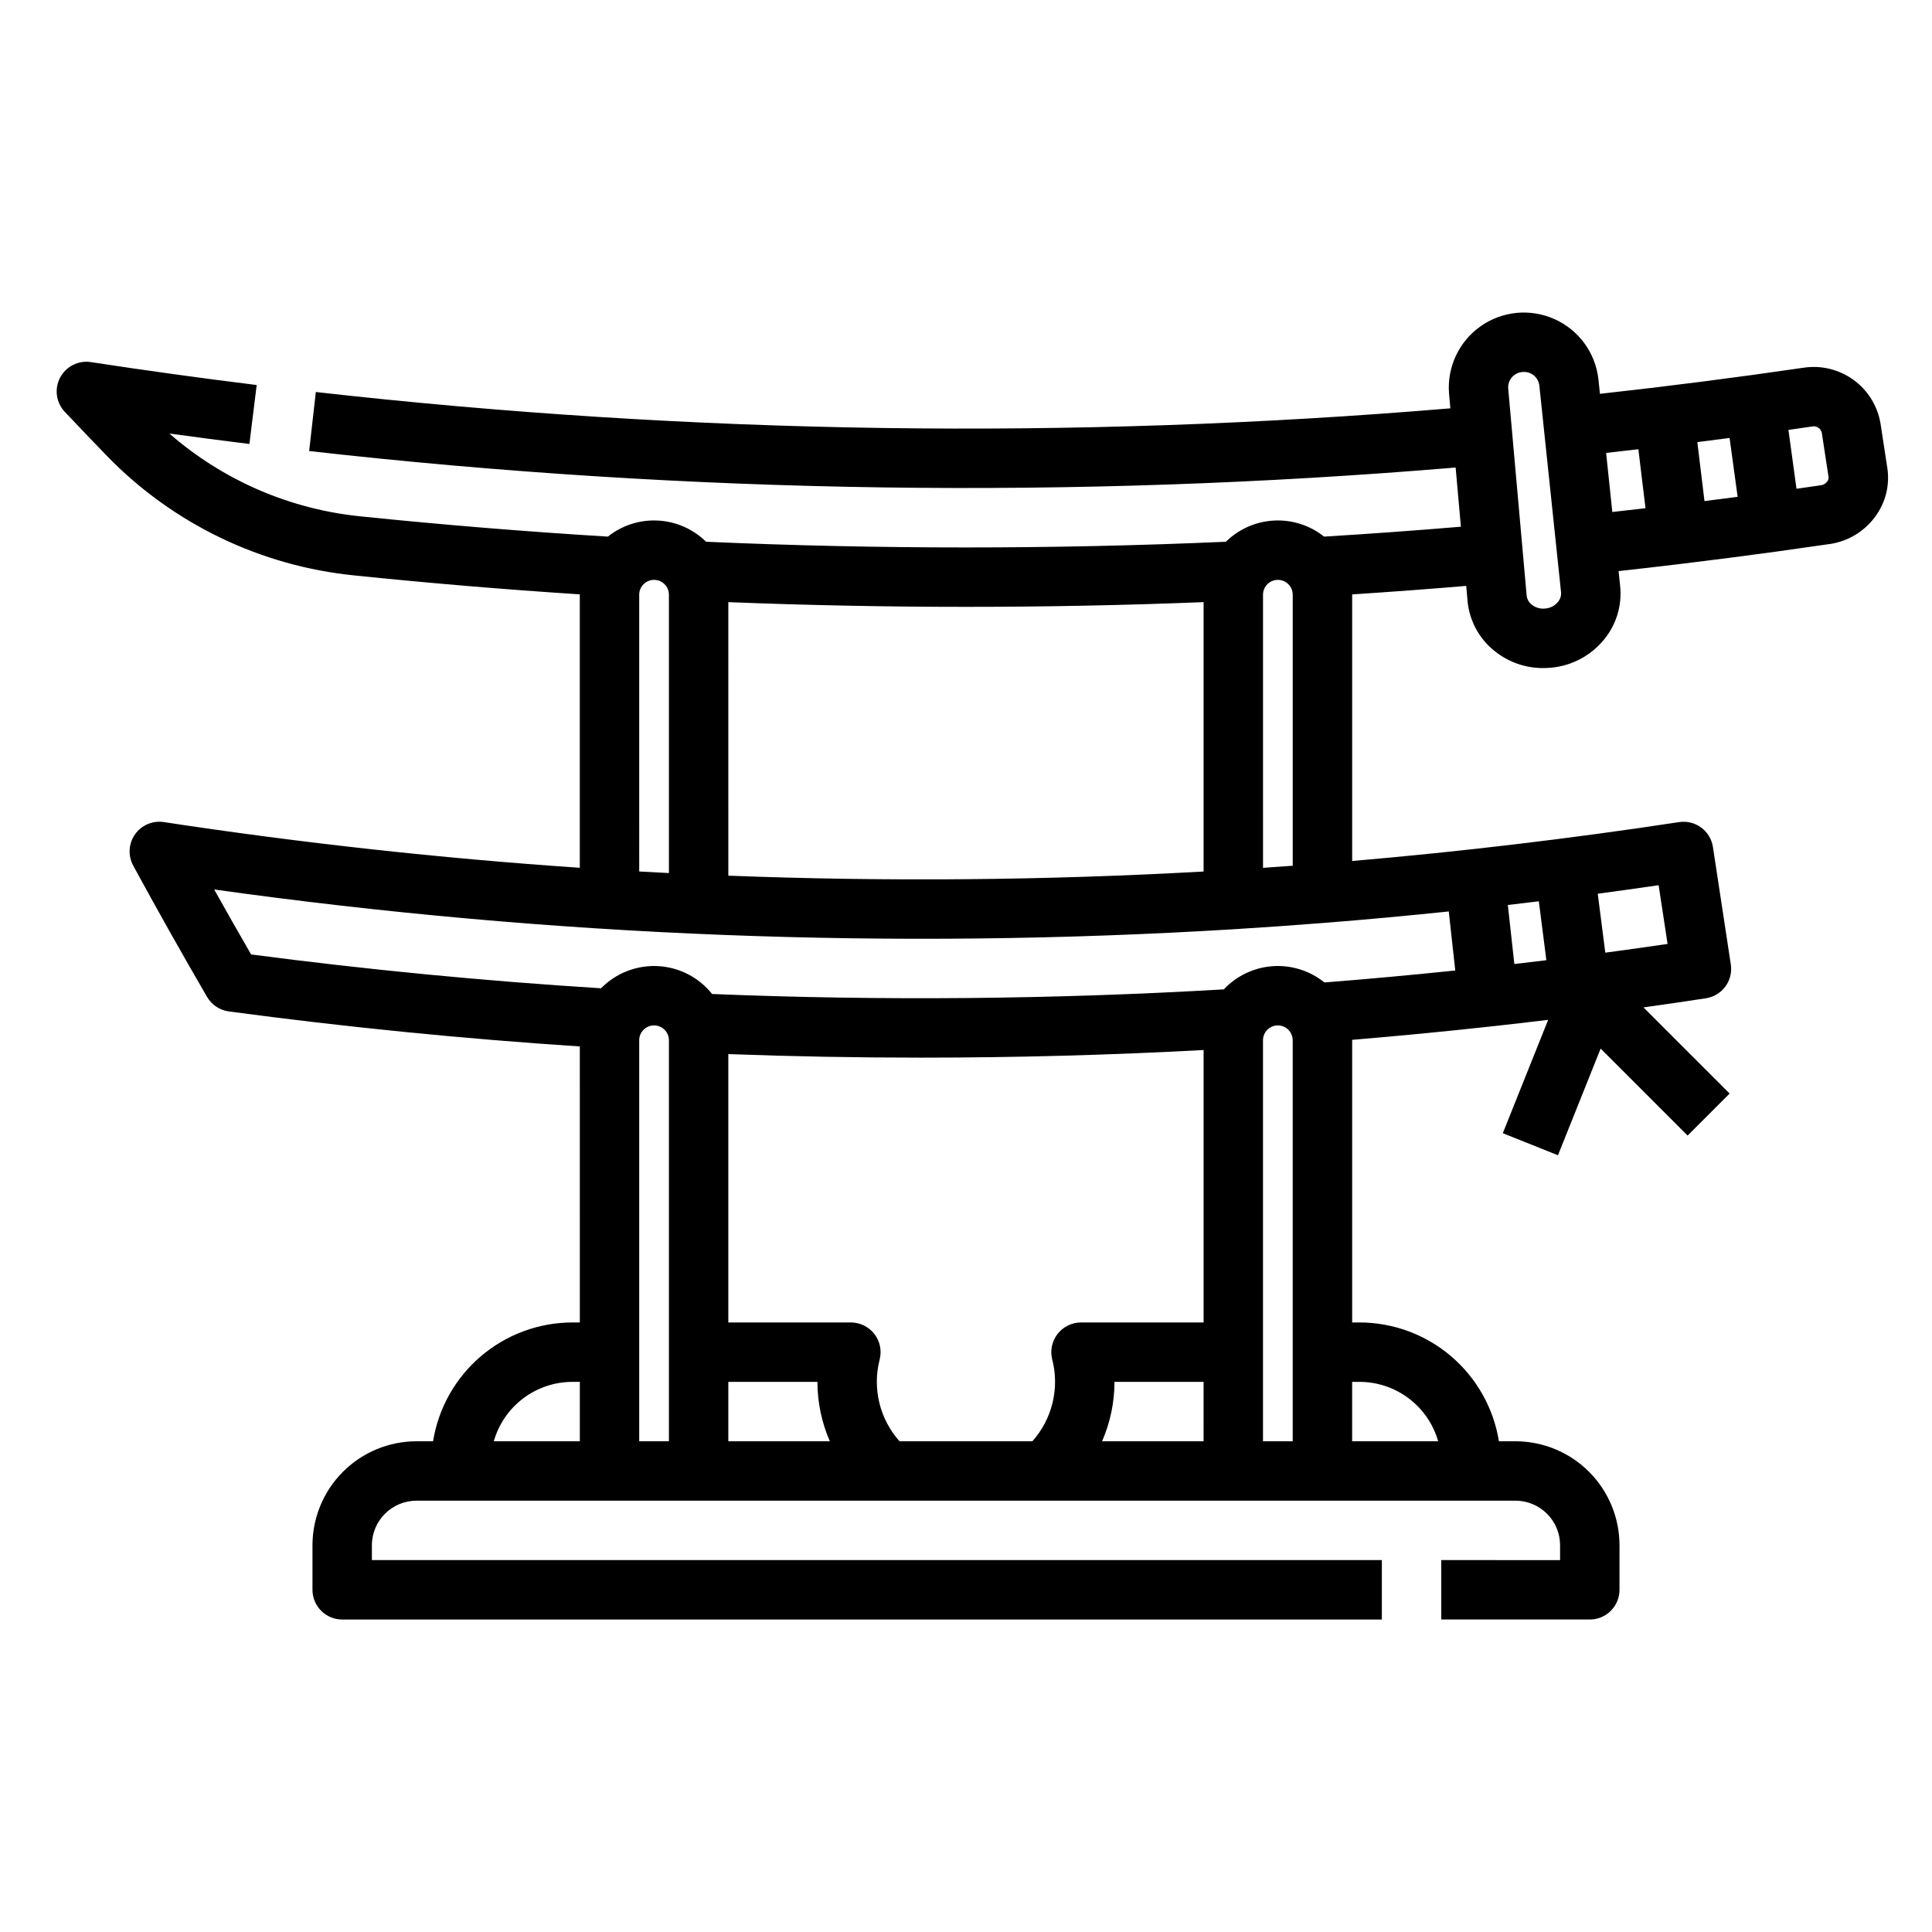
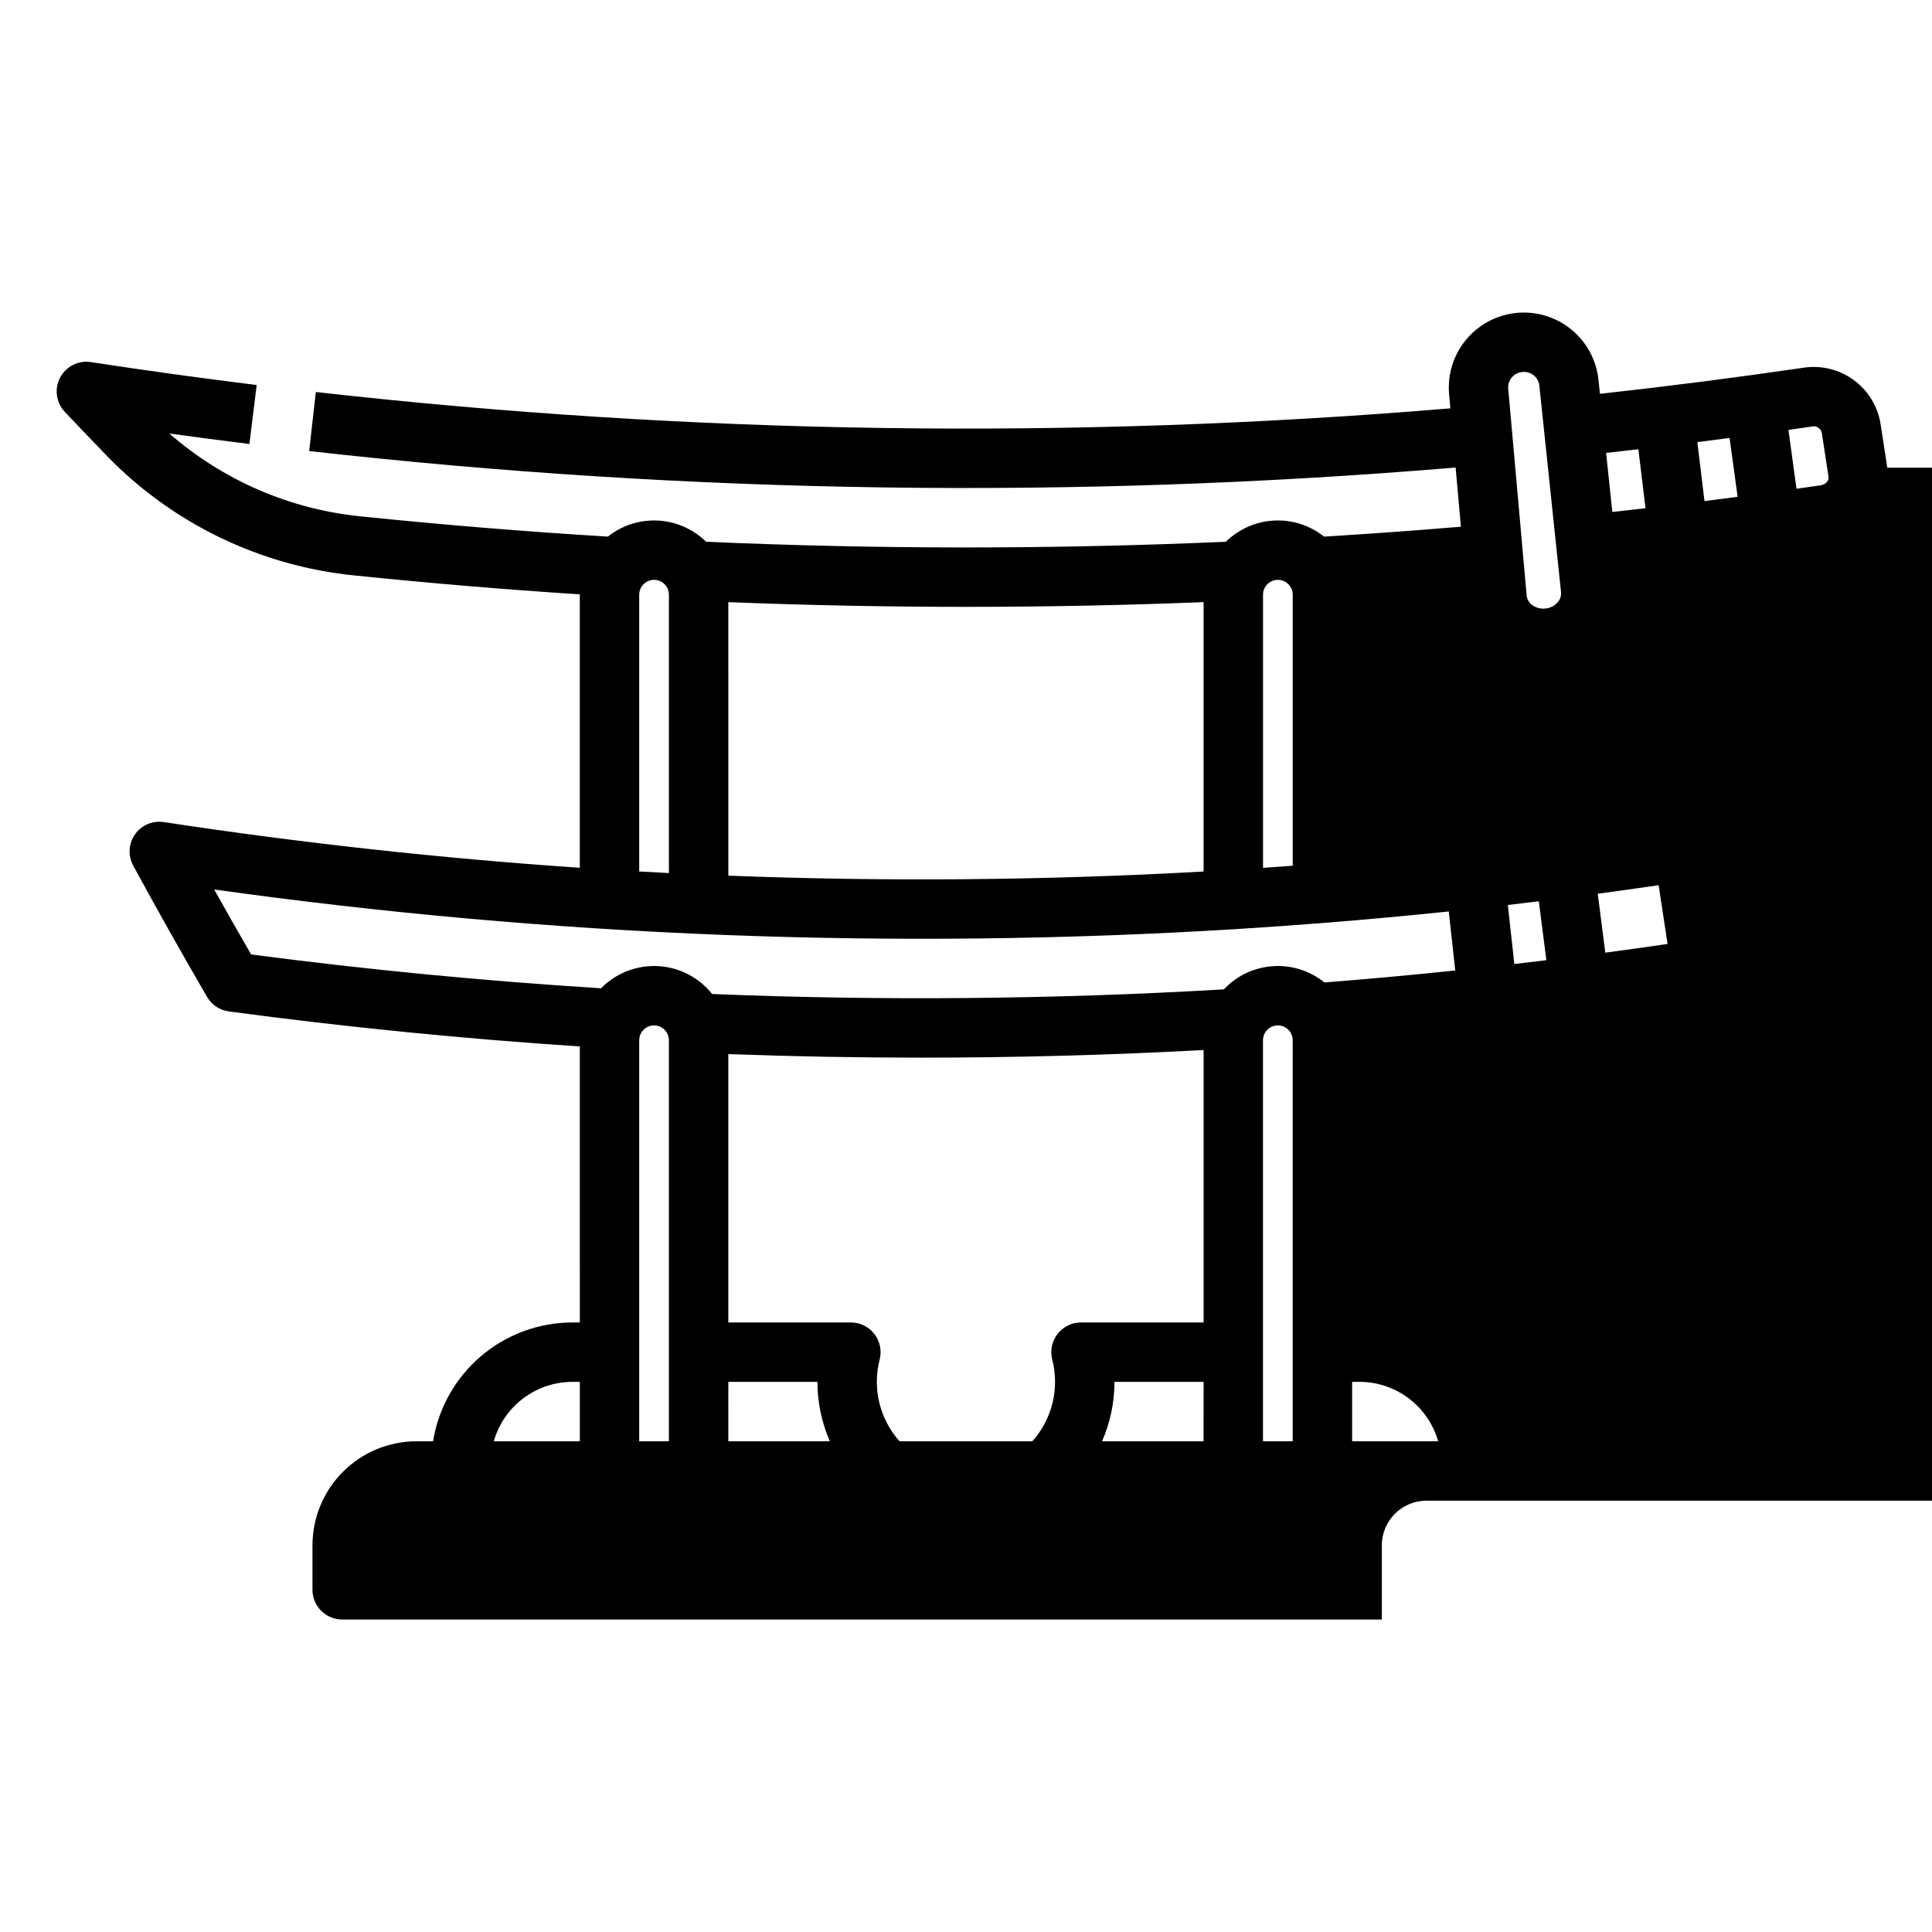
<svg xmlns="http://www.w3.org/2000/svg" fill="#000000" width="800px" height="800px" version="1.1" viewBox="144 144 512 512">
-   <path d="m644.15 267.95-1.789-11.68c-0.77-4.656-3.34-8.824-7.16-11.598-3.816-2.773-8.574-3.93-13.238-3.223-17.863 2.613-35.977 4.934-53.961 6.918l-0.41-3.906c-0.797-6.981-5.219-13.023-11.633-15.895-6.414-2.875-13.867-2.148-19.605 1.91-5.738 4.055-8.91 10.836-8.344 17.84l0.348 3.898c-100.12 8.391-200.82 6.941-300.66-4.328l-1.77 15.645h-0.004c100.89 11.387 202.66 12.852 303.83 4.367l1.398 15.684c-12.066 1.012-24.227 1.895-36.258 2.625h-0.004c-3.754-2.992-8.477-4.508-13.27-4.254-4.797 0.25-9.332 2.25-12.754 5.617-45.711 2.012-92.035 2.012-137.75 0-3.422-3.367-7.961-5.367-12.754-5.617-4.797-0.254-9.52 1.262-13.273 4.254-21.746-1.324-43.758-3.125-65.438-5.356h0.004c-18.793-1.867-36.539-9.543-50.77-21.961 7.086 0.973 14.164 1.898 21.207 2.769l1.93-15.625c-14.609-1.805-29.395-3.848-43.941-6.074-3.32-0.508-6.598 1.148-8.16 4.125-1.559 2.977-1.059 6.617 1.25 9.059 3.723 3.938 7.504 7.894 11.238 11.758 17.465 17.945 40.711 29.137 65.633 31.609 19.742 2.031 39.754 3.711 59.609 5v72.461c-36.914-2.512-73.664-6.547-110.25-12.113-2.953-0.449-5.91 0.812-7.625 3.258-1.719 2.449-1.902 5.656-0.473 8.285 6.312 11.609 12.898 23.32 19.57 34.793v-0.004c1.223 2.106 3.348 3.523 5.758 3.848 30.75 4.125 62.008 7.242 93.023 9.281l0.004 73.145h-1.969c-8.891 0.012-17.488 3.188-24.254 8.957s-11.258 13.754-12.672 22.531h-4.402c-7.305 0.012-14.309 2.914-19.473 8.082-5.168 5.164-8.07 12.168-8.082 19.473v11.809c0 2.086 0.832 4.09 2.309 5.566 1.477 1.477 3.477 2.305 5.566 2.305h275.52v-15.746h-267.65v-3.938 0.004c0.008-6.519 5.289-11.801 11.809-11.809h291.27c6.516 0.008 11.801 5.289 11.805 11.809v3.938l-31.488-0.004v15.742h39.359l0.004 0.004c2.086 0 4.09-0.828 5.566-2.305 1.477-1.477 2.305-3.481 2.305-5.566v-11.809c-0.008-7.305-2.914-14.309-8.078-19.473-5.168-5.168-12.168-8.07-19.473-8.082h-4.402c-1.418-8.777-5.91-16.762-12.676-22.531-6.766-5.769-15.359-8.945-24.25-8.957h-1.969v-74.781-0.117c12.191-1.012 24.402-2.191 36.633-3.535 0.086-0.008 0.172-0.016 0.254-0.023 5.004-0.551 10.035-1.133 15.055-1.742l-12.02 30.043 14.617 5.848 11.309-28.273 23.047 23.047 11.133-11.133-22.828-22.828c5.531-0.773 11.047-1.578 16.547-2.414l0.004-0.004c4.297-0.656 7.25-4.672 6.594-8.965l-4.738-31.129c-0.656-4.297-4.672-7.25-8.969-6.594-28.629 4.359-57.73 7.82-86.637 10.309v-70.652c10.055-0.652 20.172-1.406 30.223-2.254l0.352 3.93h-0.004c0.453 5.137 2.953 9.871 6.941 13.141 3.68 3.059 8.32 4.727 13.105 4.707 0.688 0 1.387-0.035 2.086-0.098 5.488-0.496 10.547-3.18 14.031-7.445 3.281-3.969 4.824-9.094 4.281-14.219l-0.414-3.938c5.582-0.613 11.168-1.262 16.762-1.938l0.094-0.012c8.156-0.984 16.449-2.055 24.648-3.176l0.098-0.016c4.766-0.656 9.52-1.328 14.258-2.019l0.004 0.004c4.836-0.68 9.199-3.277 12.102-7.207 2.789-3.731 3.961-8.426 3.25-13.031zm-346.49 258h-22.801c1.293-4.527 4.023-8.516 7.781-11.355 3.758-2.84 8.34-4.383 13.051-4.387h1.969zm204.67-15.742h1.969c4.707 0.004 9.289 1.547 13.047 4.387 3.758 2.84 6.488 6.828 7.781 11.355h-22.797zm81.223-131.62 2.371 15.566c-5.488 0.805-10.992 1.574-16.504 2.312l-2-15.617c5.387-0.727 10.766-1.477 16.133-2.262zm-31.75 4.262 2 15.613c-2.828 0.344-5.656 0.684-8.488 1.012l-1.723-15.645c2.734-0.32 5.469-0.648 8.207-0.98zm-73.09-81.246c0-2.172 1.762-3.934 3.938-3.934 2.172 0 3.934 1.762 3.934 3.934v71.824c-2.621 0.195-5.242 0.383-7.871 0.559zm-141.7 1.969c20.914 0.832 41.945 1.25 62.977 1.25s42.062-0.418 62.977-1.25v71.387c-41.902 2.352-83.965 2.715-125.95 1.102zm-23.617-1.969c0-2.172 1.762-3.934 3.938-3.934 2.172 0 3.934 1.762 3.934 3.934v73.766c-2.625-0.133-5.246-0.27-7.871-0.418zm7.871 224.35h-7.871v-106.27c0-2.176 1.762-3.938 3.938-3.938 2.172 0 3.934 1.762 3.934 3.938zm15.742 0 0.004-15.742h23.617-0.004c0.004 5.418 1.121 10.777 3.289 15.742zm125.95 0h-26.902c2.168-4.965 3.289-10.324 3.289-15.742h23.617zm-32.48-31.488h0.004c-2.438 0-4.734 1.129-6.227 3.051-1.492 1.926-2.008 4.434-1.398 6.793 1.961 7.641-0.016 15.762-5.273 21.645h-35.199c-5.258-5.883-7.234-14.004-5.273-21.645 0.609-2.359 0.094-4.867-1.398-6.793-1.492-1.922-3.789-3.051-6.223-3.051h-32.48v-71.121c16.973 0.629 33.996 0.941 51.07 0.941 24.992 0 50.023-0.676 74.883-2.019v72.199zm56.098 31.488h-7.871v-106.27c0-2.176 1.762-3.938 3.938-3.938 2.172 0 3.934 1.762 3.934 3.938zm41.359-140.41 1.723 15.645c-11.57 1.207-23.129 2.266-34.676 3.172-3.856-3.113-8.746-4.652-13.688-4.312-4.945 0.34-9.578 2.535-12.969 6.144-44.988 2.644-90.582 3.055-135.61 1.227h-0.004c-3.508-4.41-8.738-7.102-14.367-7.391-5.629-0.289-11.109 1.852-15.055 5.875-30.891-1.926-62.059-4.938-92.746-8.965-3.297-5.703-6.559-11.441-9.785-17.219 89.609 12.547 180.25 16.07 270.56 10.516 7.906-0.492 15.898-1.051 23.754-1.672 10.93-0.867 21.883-1.875 32.863-3.019zm28.918-82c-0.84 1-2.047 1.621-3.348 1.723-1.293 0.148-2.598-0.227-3.613-1.047-0.746-0.594-1.223-1.465-1.316-2.418l-1.051-11.75v-0.012l-2.793-31.363-1.047-11.746c-0.148-2.227 1.516-4.16 3.738-4.344 0.141-0.016 0.277-0.02 0.414-0.02v-0.004c2.07-0.027 3.828 1.5 4.094 3.555l1.234 11.738 0.34 3.246 4.184 39.828c0.086 0.949-0.215 1.891-0.836 2.613zm14.426-23.863-1.645-15.656c2.848-0.312 5.695-0.637 8.547-0.969l1.891 15.629c-2.934 0.34-5.863 0.672-8.793 0.996zm24.422-2.887-1.891-15.629c2.848-0.359 5.695-0.727 8.543-1.102l2.137 15.598c-2.926 0.387-5.856 0.766-8.789 1.133zm32.527-5.18v0.004c-0.418 0.547-1.035 0.902-1.719 0.984-2.137 0.312-4.277 0.621-6.422 0.926l-2.137-15.598c2.098-0.297 4.188-0.598 6.277-0.906 1.156-0.242 2.293 0.484 2.559 1.633l1.785 11.68h0.004c0.062 0.457-0.062 0.918-0.348 1.281z" />
+   <path d="m644.15 267.95-1.789-11.68c-0.77-4.656-3.34-8.824-7.16-11.598-3.816-2.773-8.574-3.93-13.238-3.223-17.863 2.613-35.977 4.934-53.961 6.918l-0.41-3.906c-0.797-6.981-5.219-13.023-11.633-15.895-6.414-2.875-13.867-2.148-19.605 1.91-5.738 4.055-8.91 10.836-8.344 17.84l0.348 3.898c-100.12 8.391-200.82 6.941-300.66-4.328l-1.77 15.645h-0.004c100.89 11.387 202.66 12.852 303.83 4.367l1.398 15.684c-12.066 1.012-24.227 1.895-36.258 2.625h-0.004c-3.754-2.992-8.477-4.508-13.27-4.254-4.797 0.25-9.332 2.25-12.754 5.617-45.711 2.012-92.035 2.012-137.75 0-3.422-3.367-7.961-5.367-12.754-5.617-4.797-0.254-9.52 1.262-13.273 4.254-21.746-1.324-43.758-3.125-65.438-5.356h0.004c-18.793-1.867-36.539-9.543-50.77-21.961 7.086 0.973 14.164 1.898 21.207 2.769l1.93-15.625c-14.609-1.805-29.395-3.848-43.941-6.074-3.32-0.508-6.598 1.148-8.16 4.125-1.559 2.977-1.059 6.617 1.25 9.059 3.723 3.938 7.504 7.894 11.238 11.758 17.465 17.945 40.711 29.137 65.633 31.609 19.742 2.031 39.754 3.711 59.609 5v72.461c-36.914-2.512-73.664-6.547-110.25-12.113-2.953-0.449-5.91 0.812-7.625 3.258-1.719 2.449-1.902 5.656-0.473 8.285 6.312 11.609 12.898 23.32 19.57 34.793v-0.004c1.223 2.106 3.348 3.523 5.758 3.848 30.75 4.125 62.008 7.242 93.023 9.281l0.004 73.145h-1.969c-8.891 0.012-17.488 3.188-24.254 8.957s-11.258 13.754-12.672 22.531h-4.402c-7.305 0.012-14.309 2.914-19.473 8.082-5.168 5.164-8.07 12.168-8.082 19.473v11.809c0 2.086 0.832 4.09 2.309 5.566 1.477 1.477 3.477 2.305 5.566 2.305h275.52v-15.746v-3.938 0.004c0.008-6.519 5.289-11.801 11.809-11.809h291.27c6.516 0.008 11.801 5.289 11.805 11.809v3.938l-31.488-0.004v15.742h39.359l0.004 0.004c2.086 0 4.09-0.828 5.566-2.305 1.477-1.477 2.305-3.481 2.305-5.566v-11.809c-0.008-7.305-2.914-14.309-8.078-19.473-5.168-5.168-12.168-8.07-19.473-8.082h-4.402c-1.418-8.777-5.91-16.762-12.676-22.531-6.766-5.769-15.359-8.945-24.25-8.957h-1.969v-74.781-0.117c12.191-1.012 24.402-2.191 36.633-3.535 0.086-0.008 0.172-0.016 0.254-0.023 5.004-0.551 10.035-1.133 15.055-1.742l-12.02 30.043 14.617 5.848 11.309-28.273 23.047 23.047 11.133-11.133-22.828-22.828c5.531-0.773 11.047-1.578 16.547-2.414l0.004-0.004c4.297-0.656 7.25-4.672 6.594-8.965l-4.738-31.129c-0.656-4.297-4.672-7.25-8.969-6.594-28.629 4.359-57.73 7.82-86.637 10.309v-70.652c10.055-0.652 20.172-1.406 30.223-2.254l0.352 3.93h-0.004c0.453 5.137 2.953 9.871 6.941 13.141 3.68 3.059 8.32 4.727 13.105 4.707 0.688 0 1.387-0.035 2.086-0.098 5.488-0.496 10.547-3.18 14.031-7.445 3.281-3.969 4.824-9.094 4.281-14.219l-0.414-3.938c5.582-0.613 11.168-1.262 16.762-1.938l0.094-0.012c8.156-0.984 16.449-2.055 24.648-3.176l0.098-0.016c4.766-0.656 9.52-1.328 14.258-2.019l0.004 0.004c4.836-0.68 9.199-3.277 12.102-7.207 2.789-3.731 3.961-8.426 3.25-13.031zm-346.49 258h-22.801c1.293-4.527 4.023-8.516 7.781-11.355 3.758-2.84 8.34-4.383 13.051-4.387h1.969zm204.67-15.742h1.969c4.707 0.004 9.289 1.547 13.047 4.387 3.758 2.84 6.488 6.828 7.781 11.355h-22.797zm81.223-131.62 2.371 15.566c-5.488 0.805-10.992 1.574-16.504 2.312l-2-15.617c5.387-0.727 10.766-1.477 16.133-2.262zm-31.75 4.262 2 15.613c-2.828 0.344-5.656 0.684-8.488 1.012l-1.723-15.645c2.734-0.32 5.469-0.648 8.207-0.98zm-73.09-81.246c0-2.172 1.762-3.934 3.938-3.934 2.172 0 3.934 1.762 3.934 3.934v71.824c-2.621 0.195-5.242 0.383-7.871 0.559zm-141.7 1.969c20.914 0.832 41.945 1.25 62.977 1.25s42.062-0.418 62.977-1.25v71.387c-41.902 2.352-83.965 2.715-125.95 1.102zm-23.617-1.969c0-2.172 1.762-3.934 3.938-3.934 2.172 0 3.934 1.762 3.934 3.934v73.766c-2.625-0.133-5.246-0.27-7.871-0.418zm7.871 224.35h-7.871v-106.27c0-2.176 1.762-3.938 3.938-3.938 2.172 0 3.934 1.762 3.934 3.938zm15.742 0 0.004-15.742h23.617-0.004c0.004 5.418 1.121 10.777 3.289 15.742zm125.95 0h-26.902c2.168-4.965 3.289-10.324 3.289-15.742h23.617zm-32.48-31.488h0.004c-2.438 0-4.734 1.129-6.227 3.051-1.492 1.926-2.008 4.434-1.398 6.793 1.961 7.641-0.016 15.762-5.273 21.645h-35.199c-5.258-5.883-7.234-14.004-5.273-21.645 0.609-2.359 0.094-4.867-1.398-6.793-1.492-1.922-3.789-3.051-6.223-3.051h-32.48v-71.121c16.973 0.629 33.996 0.941 51.07 0.941 24.992 0 50.023-0.676 74.883-2.019v72.199zm56.098 31.488h-7.871v-106.27c0-2.176 1.762-3.938 3.938-3.938 2.172 0 3.934 1.762 3.934 3.938zm41.359-140.41 1.723 15.645c-11.57 1.207-23.129 2.266-34.676 3.172-3.856-3.113-8.746-4.652-13.688-4.312-4.945 0.34-9.578 2.535-12.969 6.144-44.988 2.644-90.582 3.055-135.61 1.227h-0.004c-3.508-4.41-8.738-7.102-14.367-7.391-5.629-0.289-11.109 1.852-15.055 5.875-30.891-1.926-62.059-4.938-92.746-8.965-3.297-5.703-6.559-11.441-9.785-17.219 89.609 12.547 180.25 16.07 270.56 10.516 7.906-0.492 15.898-1.051 23.754-1.672 10.93-0.867 21.883-1.875 32.863-3.019zm28.918-82c-0.84 1-2.047 1.621-3.348 1.723-1.293 0.148-2.598-0.227-3.613-1.047-0.746-0.594-1.223-1.465-1.316-2.418l-1.051-11.75v-0.012l-2.793-31.363-1.047-11.746c-0.148-2.227 1.516-4.16 3.738-4.344 0.141-0.016 0.277-0.02 0.414-0.02v-0.004c2.07-0.027 3.828 1.5 4.094 3.555l1.234 11.738 0.34 3.246 4.184 39.828c0.086 0.949-0.215 1.891-0.836 2.613zm14.426-23.863-1.645-15.656c2.848-0.312 5.695-0.637 8.547-0.969l1.891 15.629c-2.934 0.34-5.863 0.672-8.793 0.996zm24.422-2.887-1.891-15.629c2.848-0.359 5.695-0.727 8.543-1.102l2.137 15.598c-2.926 0.387-5.856 0.766-8.789 1.133zm32.527-5.18v0.004c-0.418 0.547-1.035 0.902-1.719 0.984-2.137 0.312-4.277 0.621-6.422 0.926l-2.137-15.598c2.098-0.297 4.188-0.598 6.277-0.906 1.156-0.242 2.293 0.484 2.559 1.633l1.785 11.68h0.004c0.062 0.457-0.062 0.918-0.348 1.281z" />
</svg>